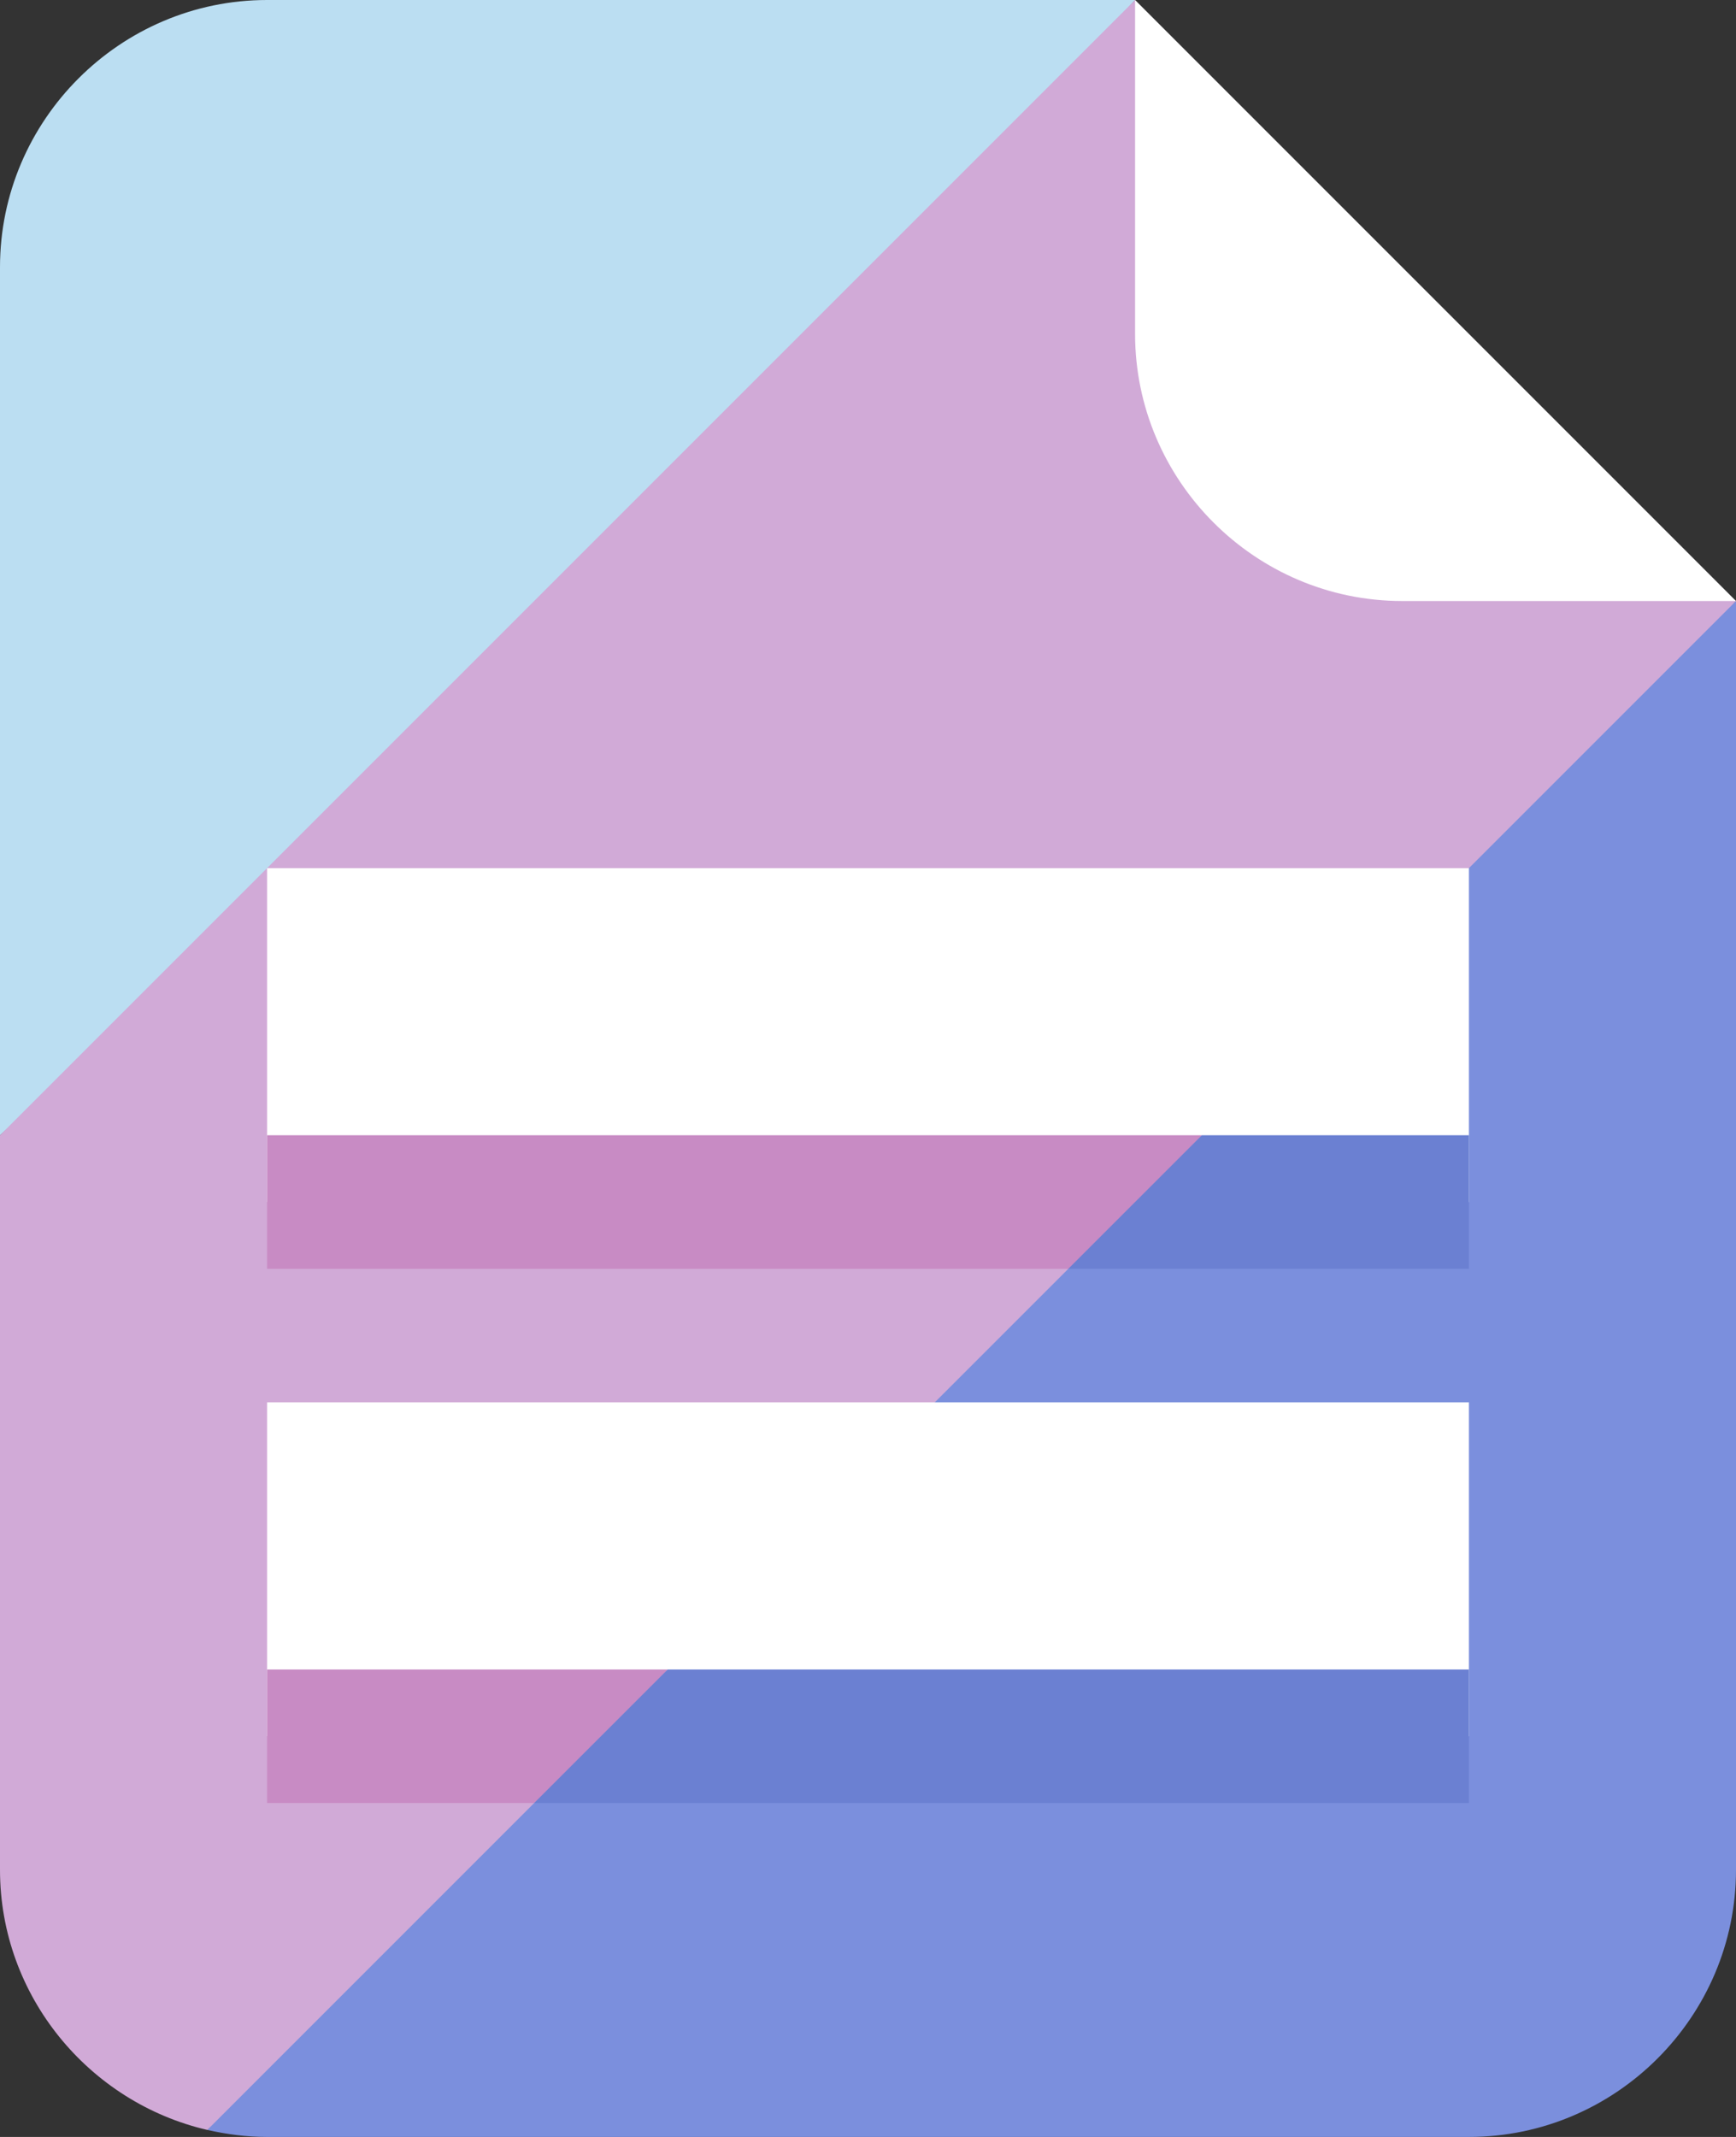
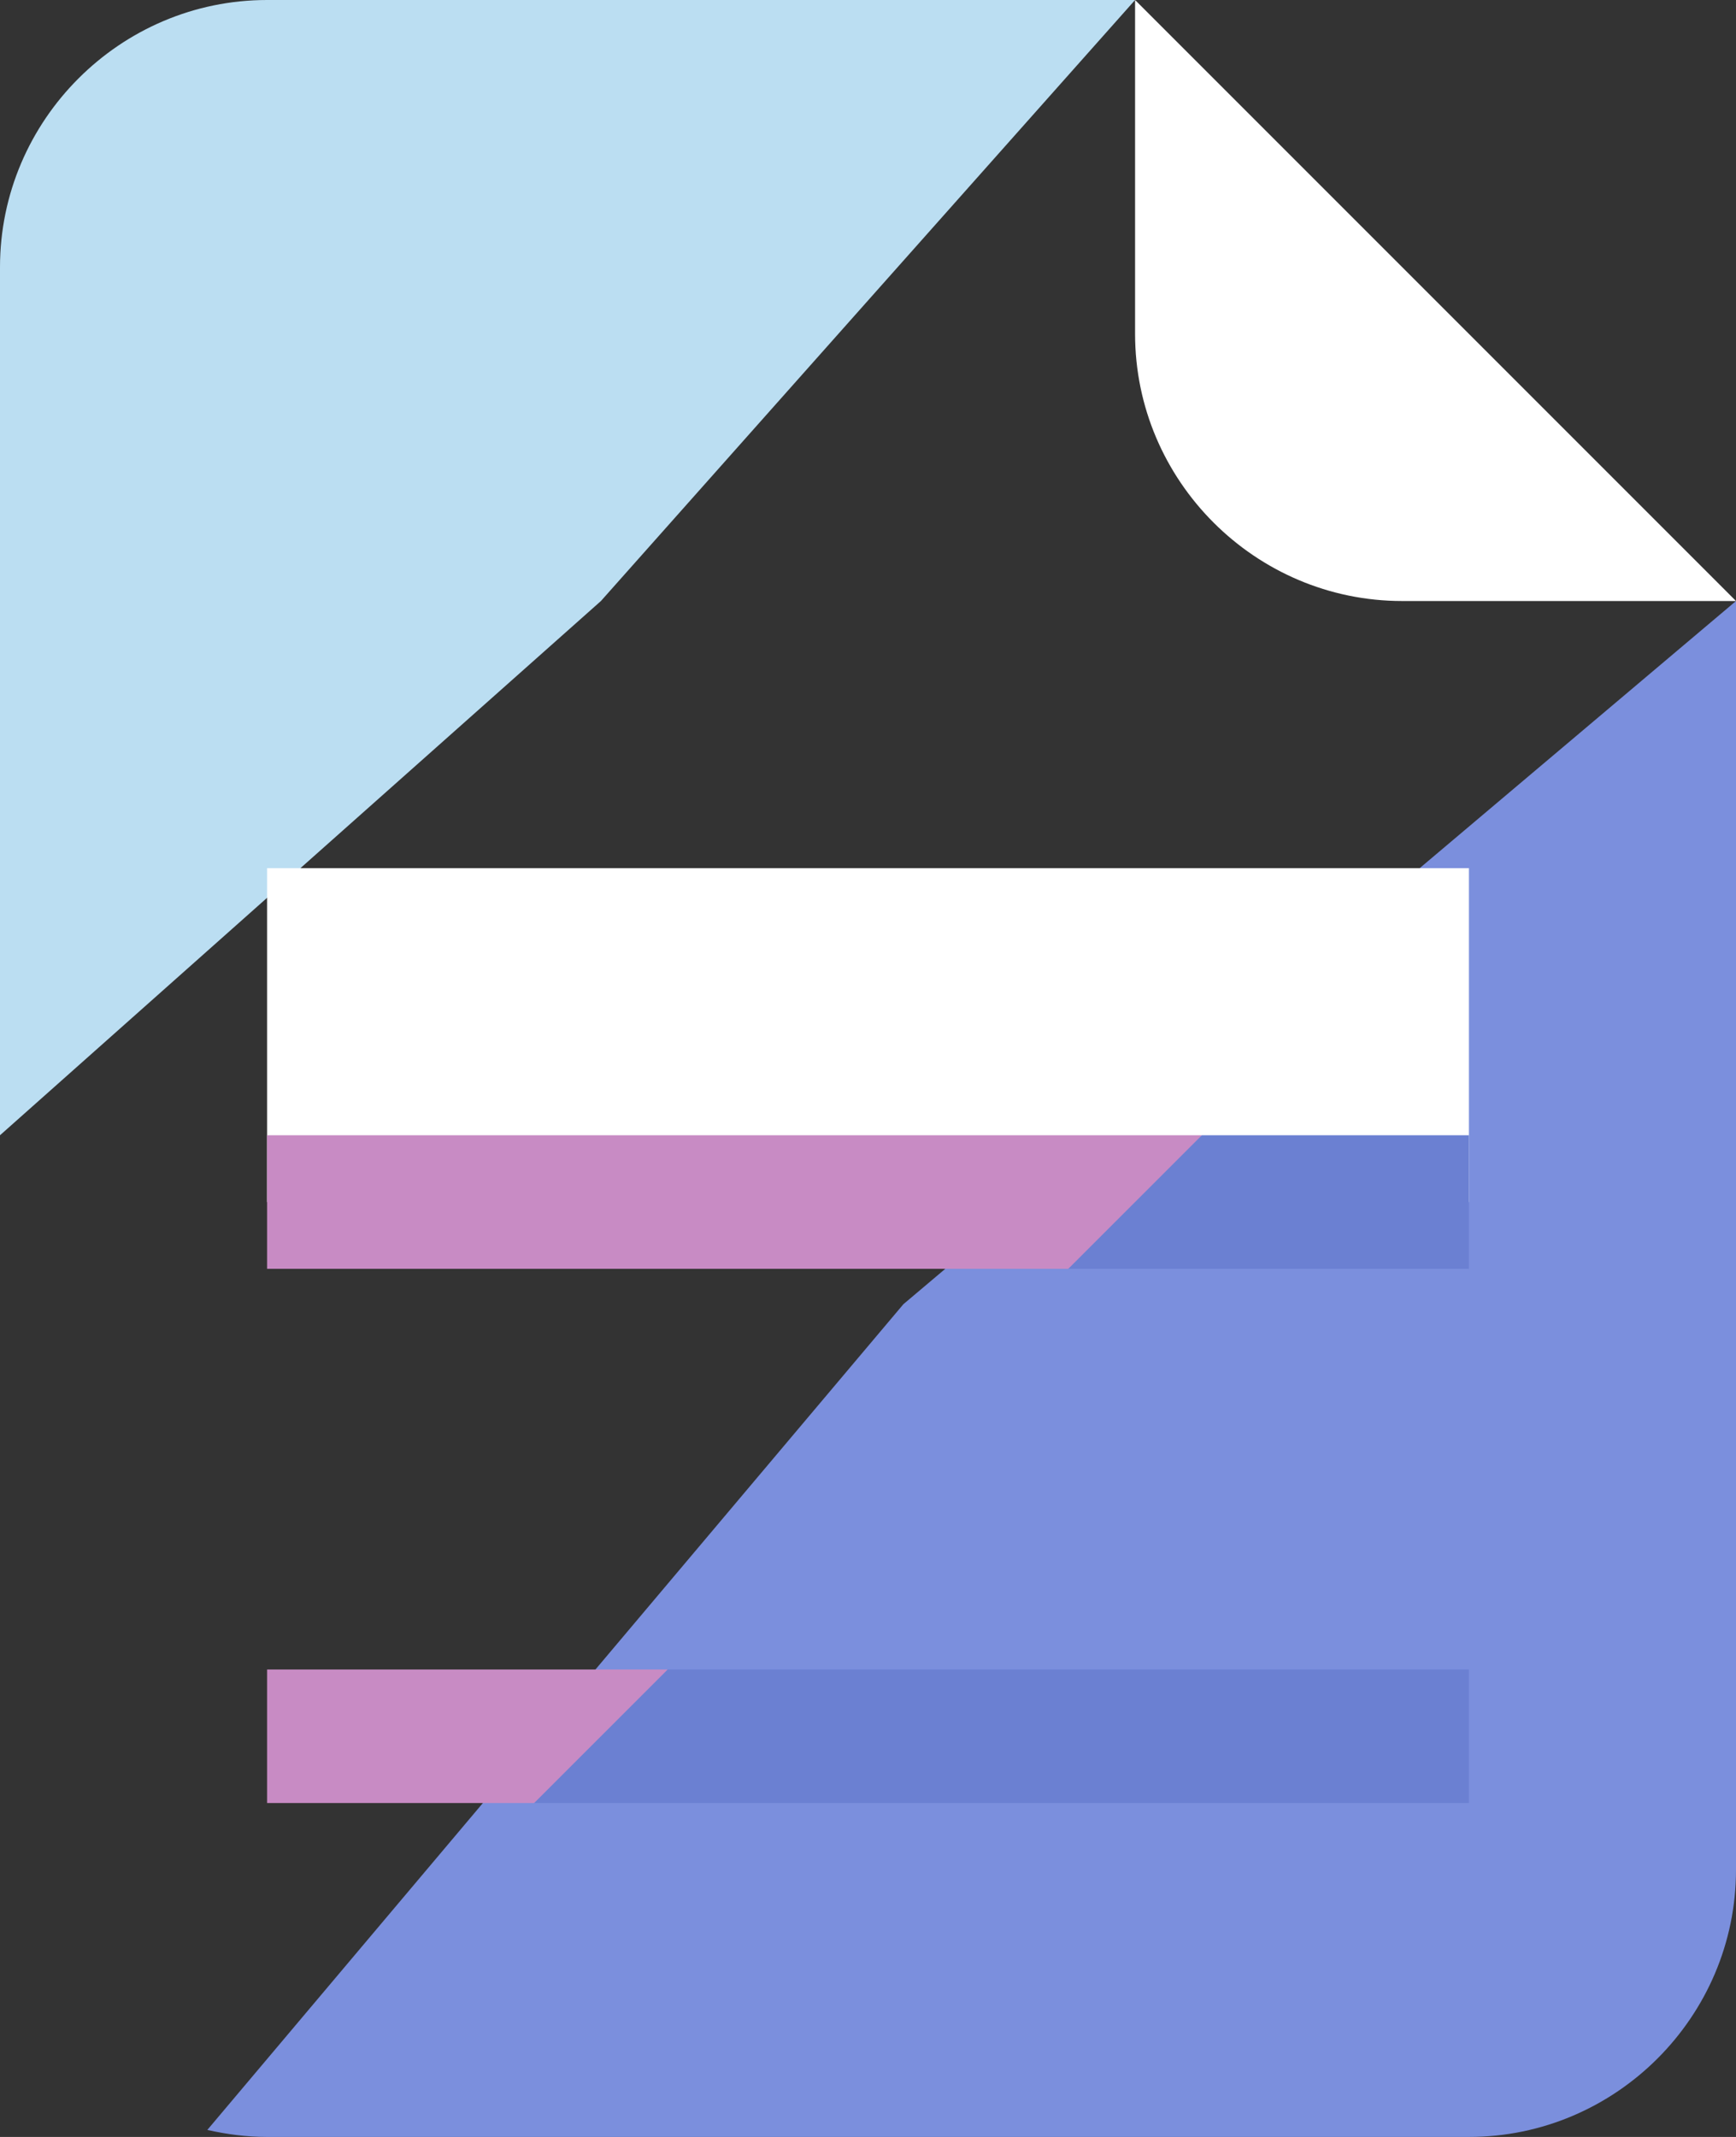
<svg xmlns="http://www.w3.org/2000/svg" width="52" height="64" viewBox="0 0 52 64" fill="none">
  <rect x="0" y="0" width="52" height="64" fill="#333333" stroke="none" />
  <path d="M27.06 39.06L6.21 63.79C6.79 63.92 7.38 64 8 64H44C48.4 64 52 60.4 52 56V18L27.06 39.06Z" fill="#7B8FDD" />
  <path d="M34 0H8C3.6 0 0 3.6 0 8V34L18 18L34 0Z" fill="#BBDEF2" />
-   <path d="M34 0L0 34V56C0 59.78 2.67 62.97 6.21 63.79L52 18L42 10L34 0Z" fill="#D1AAD7" />
  <path d="M42 18H52L34 0V10C34 14.4 37.6 18 42 18Z" fill="white" />
  <path d="M44 26H8V36H44V26Z" fill="white" />
  <path d="M32 38H8V34H36L34.34 36.27L32 38Z" fill="#C88BC4" />
  <path d="M44 38V34H36L32 38H44Z" fill="#6B80D2" />
-   <path d="M44 42H8V52H44V42Z" fill="white" />
  <path d="M16 54H8V50H20L18.15 52.26L16 54Z" fill="#C88BC4" />
  <path d="M44 54V50H20L16 54H44Z" fill="#6B80D2" />
</svg>